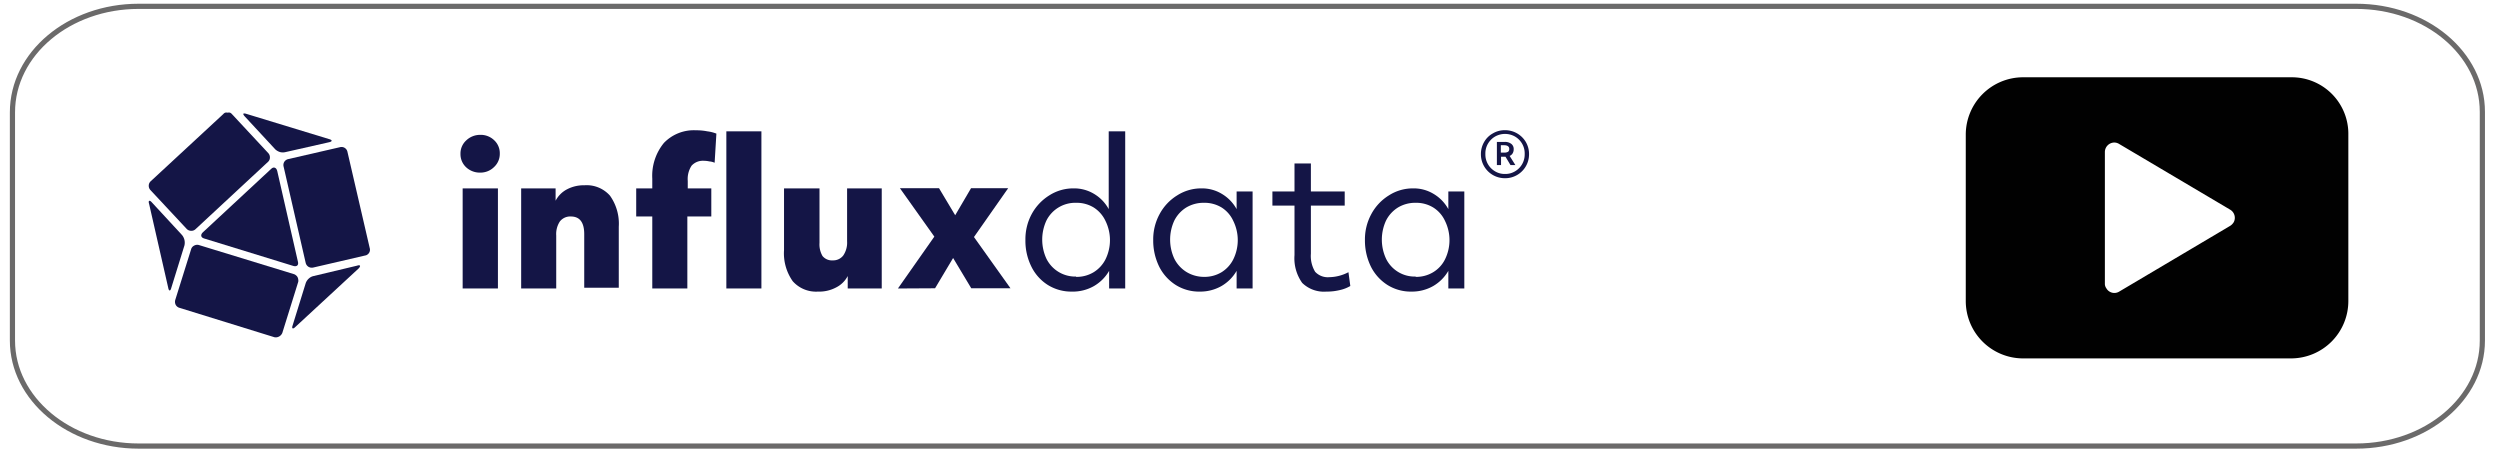
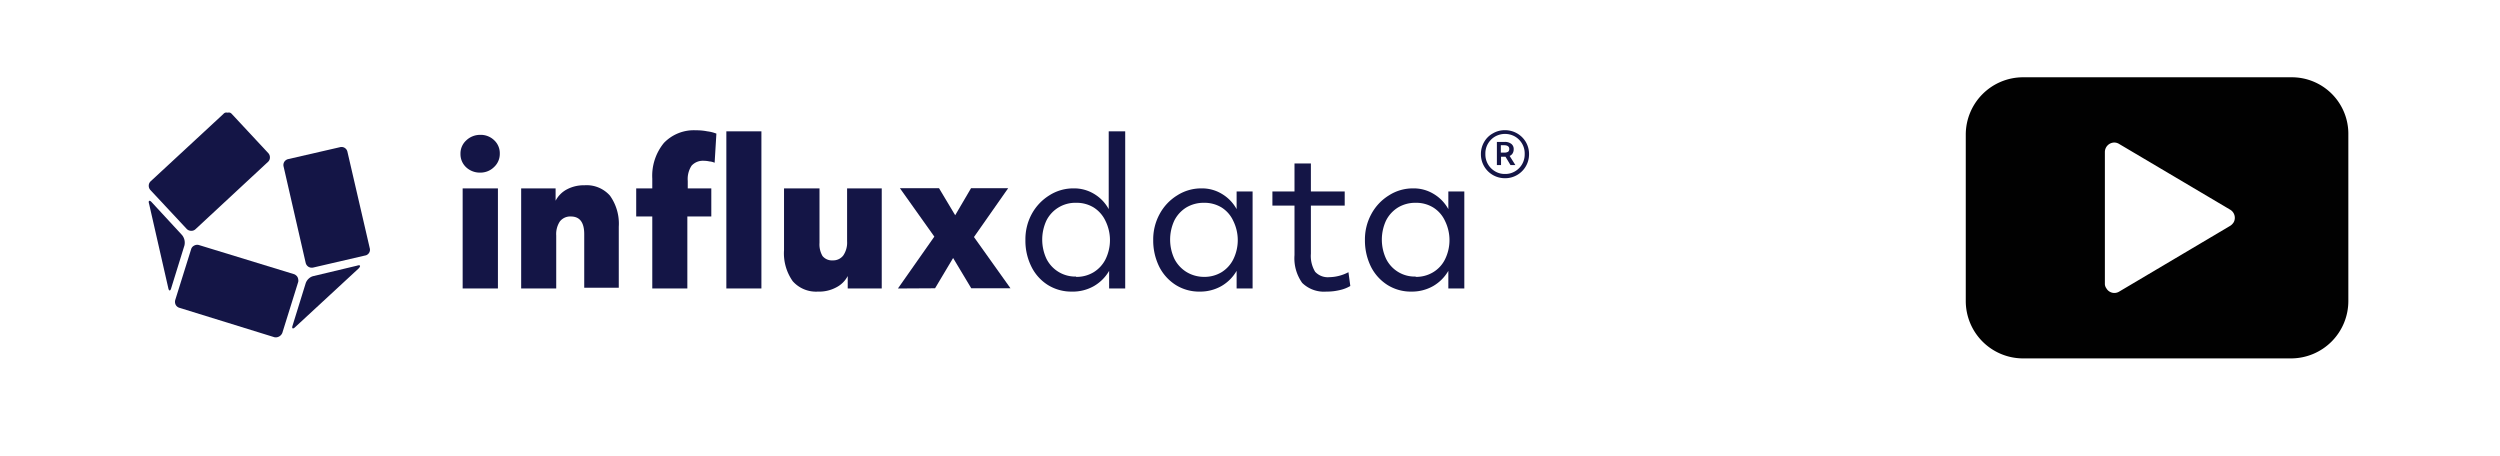
<svg xmlns="http://www.w3.org/2000/svg" viewBox="0 0 241 44">
  <defs>
    <style>.cls-1,.cls-2{fill:#141546;}.cls-2{fill-rule:evenodd;}.cls-3{fill:none;stroke:#6b6a6a;stroke-miterlimit:10;stroke-width:0.5px;}.cls-4{fill:#010101;}</style>
  </defs>
  <g id="influx">
    <path id="path2" class="cls-1" d="M46.29,16.64a1.93,1.93,0,0,1-1.36-.52,1.72,1.72,0,0,1-.54-1.28,1.7,1.7,0,0,1,.54-1.29A1.93,1.93,0,0,1,46.29,13a1.86,1.86,0,0,1,1.35.52,1.7,1.7,0,0,1,.54,1.29,1.72,1.72,0,0,1-.54,1.28A1.86,1.86,0,0,1,46.29,16.64ZM44.6,27.81V18.16H48v9.65Z" />
-     <path id="path4" class="cls-1" d="M50.24,27.81V18.16h3.32l0,1.19a2.59,2.59,0,0,1,1.1-1.1,3.47,3.47,0,0,1,1.68-.39,3,3,0,0,1,2.46,1,4.66,4.66,0,0,1,.85,3v5.88H56.32V22.57c0-1.13-.43-1.7-1.29-1.7a1.26,1.26,0,0,0-1.06.48,2.21,2.21,0,0,0-.35,1.35v5.11Z" />
+     <path id="path4" class="cls-1" d="M50.24,27.81V18.16h3.32l0,1.19a2.59,2.59,0,0,1,1.1-1.1,3.47,3.47,0,0,1,1.68-.39,3,3,0,0,1,2.46,1,4.66,4.66,0,0,1,.85,3v5.88H56.32V22.57c0-1.13-.43-1.7-1.29-1.7a1.26,1.26,0,0,0-1.06.48,2.21,2.21,0,0,0-.35,1.35v5.11" />
    <path id="path6" class="cls-1" d="M62.88,27.81V20.87H61.33V18.16h1.55v-.94A5,5,0,0,1,64,13.78a4,4,0,0,1,3.1-1.22,5.35,5.35,0,0,1,1.08.1,3.64,3.64,0,0,1,.88.22l-.17,2.81a1.47,1.47,0,0,0-.51-.13,2.44,2.44,0,0,0-.52-.06,1.47,1.47,0,0,0-1.19.47,2.34,2.34,0,0,0-.37,1.47v.72h2.27v2.71H66.26v6.94Zm7.14,0V12.66H73.4V27.81Z" />
    <path id="path8" class="cls-1" d="M78.85,28.11a3,3,0,0,1-2.43-1,4.66,4.66,0,0,1-.84-3V18.16H79v5.25a2.22,2.22,0,0,0,.29,1.27,1.17,1.17,0,0,0,1,.42,1.22,1.22,0,0,0,1-.47,2.21,2.21,0,0,0,.37-1.37v-5.1H85v9.65H81.72l0-1.2a2.54,2.54,0,0,1-1.12,1.1A3.46,3.46,0,0,1,78.85,28.11Z" />
    <path id="path10" class="cls-1" d="M86.56,27.81l3.51-5-3.32-4.67h3.77l1.56,2.61,1.53-2.61h3.58l-3.3,4.71,3.52,4.94H93.63l-1.75-2.92-1.74,2.92Z" />
    <path id="path12" class="cls-1" d="M103.32,28.11a4.27,4.27,0,0,1-2.31-.64,4.36,4.36,0,0,1-1.58-1.76,5.57,5.57,0,0,1-.58-2.58,5.09,5.09,0,0,1,.61-2.5,4.83,4.83,0,0,1,1.7-1.8,4.29,4.29,0,0,1,2.35-.67,3.71,3.71,0,0,1,1.94.52,3.84,3.84,0,0,1,1.43,1.48v-7.5h1.59V27.81h-1.55l0-1.7a4,4,0,0,1-1.47,1.47A4.11,4.11,0,0,1,103.32,28.11Zm.41-1.42a3.15,3.15,0,0,0,1.7-.45A3.1,3.1,0,0,0,106.57,25a4.19,4.19,0,0,0,0-3.7A3.07,3.07,0,0,0,105.43,20a3.15,3.15,0,0,0-1.7-.45,3.11,3.11,0,0,0-2.85,1.7,4.38,4.38,0,0,0,0,3.7,3.1,3.1,0,0,0,2.85,1.71Z" />
    <path id="path14" class="cls-1" d="M115.65,28.11a4.23,4.23,0,0,1-2.31-.64,4.45,4.45,0,0,1-1.59-1.76,5.69,5.69,0,0,1-.58-2.58,5.09,5.09,0,0,1,.62-2.5,4.75,4.75,0,0,1,1.7-1.8,4.29,4.29,0,0,1,2.35-.67,3.68,3.68,0,0,1,1.93.52,3.87,3.87,0,0,1,1.44,1.48l0-1.7h1.54v9.35h-1.54l0-1.7a4,4,0,0,1-1.47,1.47A4.14,4.14,0,0,1,115.65,28.11Zm.41-1.42a3.17,3.17,0,0,0,1.7-.45A3.07,3.07,0,0,0,118.89,25a4.19,4.19,0,0,0,0-3.7A3,3,0,0,0,117.76,20a3.17,3.17,0,0,0-1.7-.45,3.25,3.25,0,0,0-1.7.45,3.16,3.16,0,0,0-1.15,1.25,4.38,4.38,0,0,0,0,3.7,3.19,3.19,0,0,0,1.15,1.26A3.25,3.25,0,0,0,116.06,26.69Z" />
    <path id="path16" class="cls-1" d="M127.86,28.11a3,3,0,0,1-2.33-.84,4.08,4.08,0,0,1-.74-2.68V19.82h-2.13V18.46h2.13v-2.7h1.58v2.7h3.26v1.36h-3.26v4.64a2.93,2.93,0,0,0,.41,1.74,1.66,1.66,0,0,0,1.36.52,4.11,4.11,0,0,0,1.85-.48l.18,1.33a3.42,3.42,0,0,1-1,.39A5.2,5.2,0,0,1,127.86,28.11Z" />
    <path id="path18" class="cls-1" d="M136.06,28.11a4.23,4.23,0,0,1-2.31-.64,4.45,4.45,0,0,1-1.59-1.76,5.69,5.69,0,0,1-.58-2.58,5.09,5.09,0,0,1,.62-2.5,4.75,4.75,0,0,1,1.7-1.8,4.26,4.26,0,0,1,2.34-.67,3.69,3.69,0,0,1,1.94.52,3.87,3.87,0,0,1,1.44,1.48l0-1.7h1.54v9.35h-1.54l0-1.7a4,4,0,0,1-1.47,1.47A4.14,4.14,0,0,1,136.06,28.11Zm.41-1.42a3.14,3.14,0,0,0,1.69-.45A3,3,0,0,0,139.3,25a4.19,4.19,0,0,0,0-3.7A3,3,0,0,0,138.16,20a3.14,3.14,0,0,0-1.69-.45,3.22,3.22,0,0,0-1.7.45,3.16,3.16,0,0,0-1.15,1.25,4.38,4.38,0,0,0,0,3.7,3.07,3.07,0,0,0,2.85,1.71Z" />
    <path id="path20" class="cls-2" d="M30.2,25.79l5-1.16a.47.47,0,0,0,.22-.09.56.56,0,0,0,.22-.63l-2.15-9.29a.58.58,0,0,0-.72-.43l-5,1.15a.61.61,0,0,0-.37.27.59.59,0,0,0-.06.45l2.13,9.29a.61.61,0,0,0,.27.37A.62.62,0,0,0,30.2,25.79Z" />
    <path id="path22" class="cls-2" d="M28.46,31.53l6.11-5.65c.23-.24.17-.38-.15-.27l-4.19,1a1,1,0,0,0-.47.25,1.09,1.09,0,0,0-.29.44l-1.27,4.1C28.11,31.67,28.23,31.76,28.46,31.53Z" />
    <path id="path24" class="cls-2" d="M17.32,29.68l9.14,2.83a.67.67,0,0,0,.46-.08.69.69,0,0,0,.3-.35l1.53-4.91a.58.58,0,0,0,0-.23.62.62,0,0,0-.07-.23.55.55,0,0,0-.16-.18.53.53,0,0,0-.21-.11l-9.14-2.8a.61.61,0,0,0-.46.06.56.56,0,0,0-.29.36l-1.53,4.89a.66.66,0,0,0,.05.46A.61.61,0,0,0,17.32,29.68Z" />
    <path id="path26" class="cls-2" d="M14.37,19.64l1.85,8.12c.06.32.21.32.29,0l1.27-4.1a1.18,1.18,0,0,0,0-.53,1.15,1.15,0,0,0-.24-.48L14.63,19.5C14.42,19.26,14.27,19.33,14.37,19.64Z" />
    <path id="path28" class="cls-2" d="M21.52,11l-7,6.48a.58.58,0,0,0-.18.41.6.6,0,0,0,.15.42L18,22.07a.6.6,0,0,0,.42.18.57.57,0,0,0,.42-.15l7-6.5a.56.56,0,0,0,.18-.41.6.6,0,0,0-.15-.42L22.36,11a.52.52,0,0,0-.19-.14.59.59,0,0,0-.23,0,.62.62,0,0,0-.23,0A.5.5,0,0,0,21.52,11Z" />
-     <path id="path30" class="cls-2" d="M28.29,25.64c.32.09.52-.08.43-.41l-2-8.77c-.09-.32-.35-.41-.58-.18l-6.6,6.13c-.23.23-.18.49.14.58Z" />
-     <path id="path32" class="cls-2" d="M31.73,13.41l-8-2.44c-.31-.09-.37,0-.11.28l2.92,3.15a1.17,1.17,0,0,0,.46.26,1.06,1.06,0,0,0,.53,0l4.2-.95C32.05,13.64,32.05,13.5,31.73,13.41Z" />
    <path id="path34" class="cls-1" d="M145.09,17.18a2.33,2.33,0,0,1-1.18-.31,2.3,2.3,0,0,1-1.15-2,2.29,2.29,0,0,1,.31-1.18,2.16,2.16,0,0,1,.84-.83,2.24,2.24,0,0,1,1.18-.31,2.32,2.32,0,0,1,2,1.14,2.29,2.29,0,0,1,.31,1.18,2.3,2.3,0,0,1-1.15,2A2.27,2.27,0,0,1,145.09,17.18Zm0-.41a1.8,1.8,0,0,0,.95-.25,1.88,1.88,0,0,0,.94-1.67,1.87,1.87,0,0,0-.25-1,1.9,1.9,0,0,0-.69-.69,1.95,1.95,0,0,0-1.91,0,1.9,1.9,0,0,0-.69.69,1.87,1.87,0,0,0-.25,1,1.88,1.88,0,0,0,.94,1.67A1.81,1.81,0,0,0,145.09,16.77Zm-.79-.86V13.68h.75a1,1,0,0,1,.64.19.62.62,0,0,1,.23.52.76.76,0,0,1-.1.39.6.6,0,0,1-.29.25l.55.88h-.47l-.48-.8h-.43v.8ZM145,14h-.32v.71H145a.69.69,0,0,0,.38-.08.33.33,0,0,0,.11-.28C145.5,14.15,145.34,14,145,14Z" />
  </g>
  <g id="gray_line" data-name="gray line">
    <g id="gray_line-2" data-name="gray line">
-       <path id="red_line" data-name="red line" class="cls-3" d="M239.3,32.83c0,5.61-5.44,10.17-12.16,10.17H13.36C6.65,43,1.2,38.44,1.2,32.83v-22C1.2,5.16,6.65.61,13.36.61H227.14c6.72,0,12.16,4.55,12.16,10.17Z" />
-     </g>
+       </g>
    <path class="cls-4" d="M220.91,7.45H195A5.53,5.53,0,0,0,189.5,13V29A5.53,5.53,0,0,0,195,34.55h25.86A5.53,5.53,0,0,0,226.38,29V13A5.45,5.45,0,0,0,220.91,7.45Zm-5.6,14a1,1,0,0,1-.32.32l-10.7,6.34a.89.89,0,0,1-1.24-.32.74.74,0,0,1-.14-.46V14.66a.92.92,0,0,1,.92-.92.91.91,0,0,1,.46.14L215,20.22A.91.91,0,0,1,215.31,21.46Z" />
  </g>
</svg>